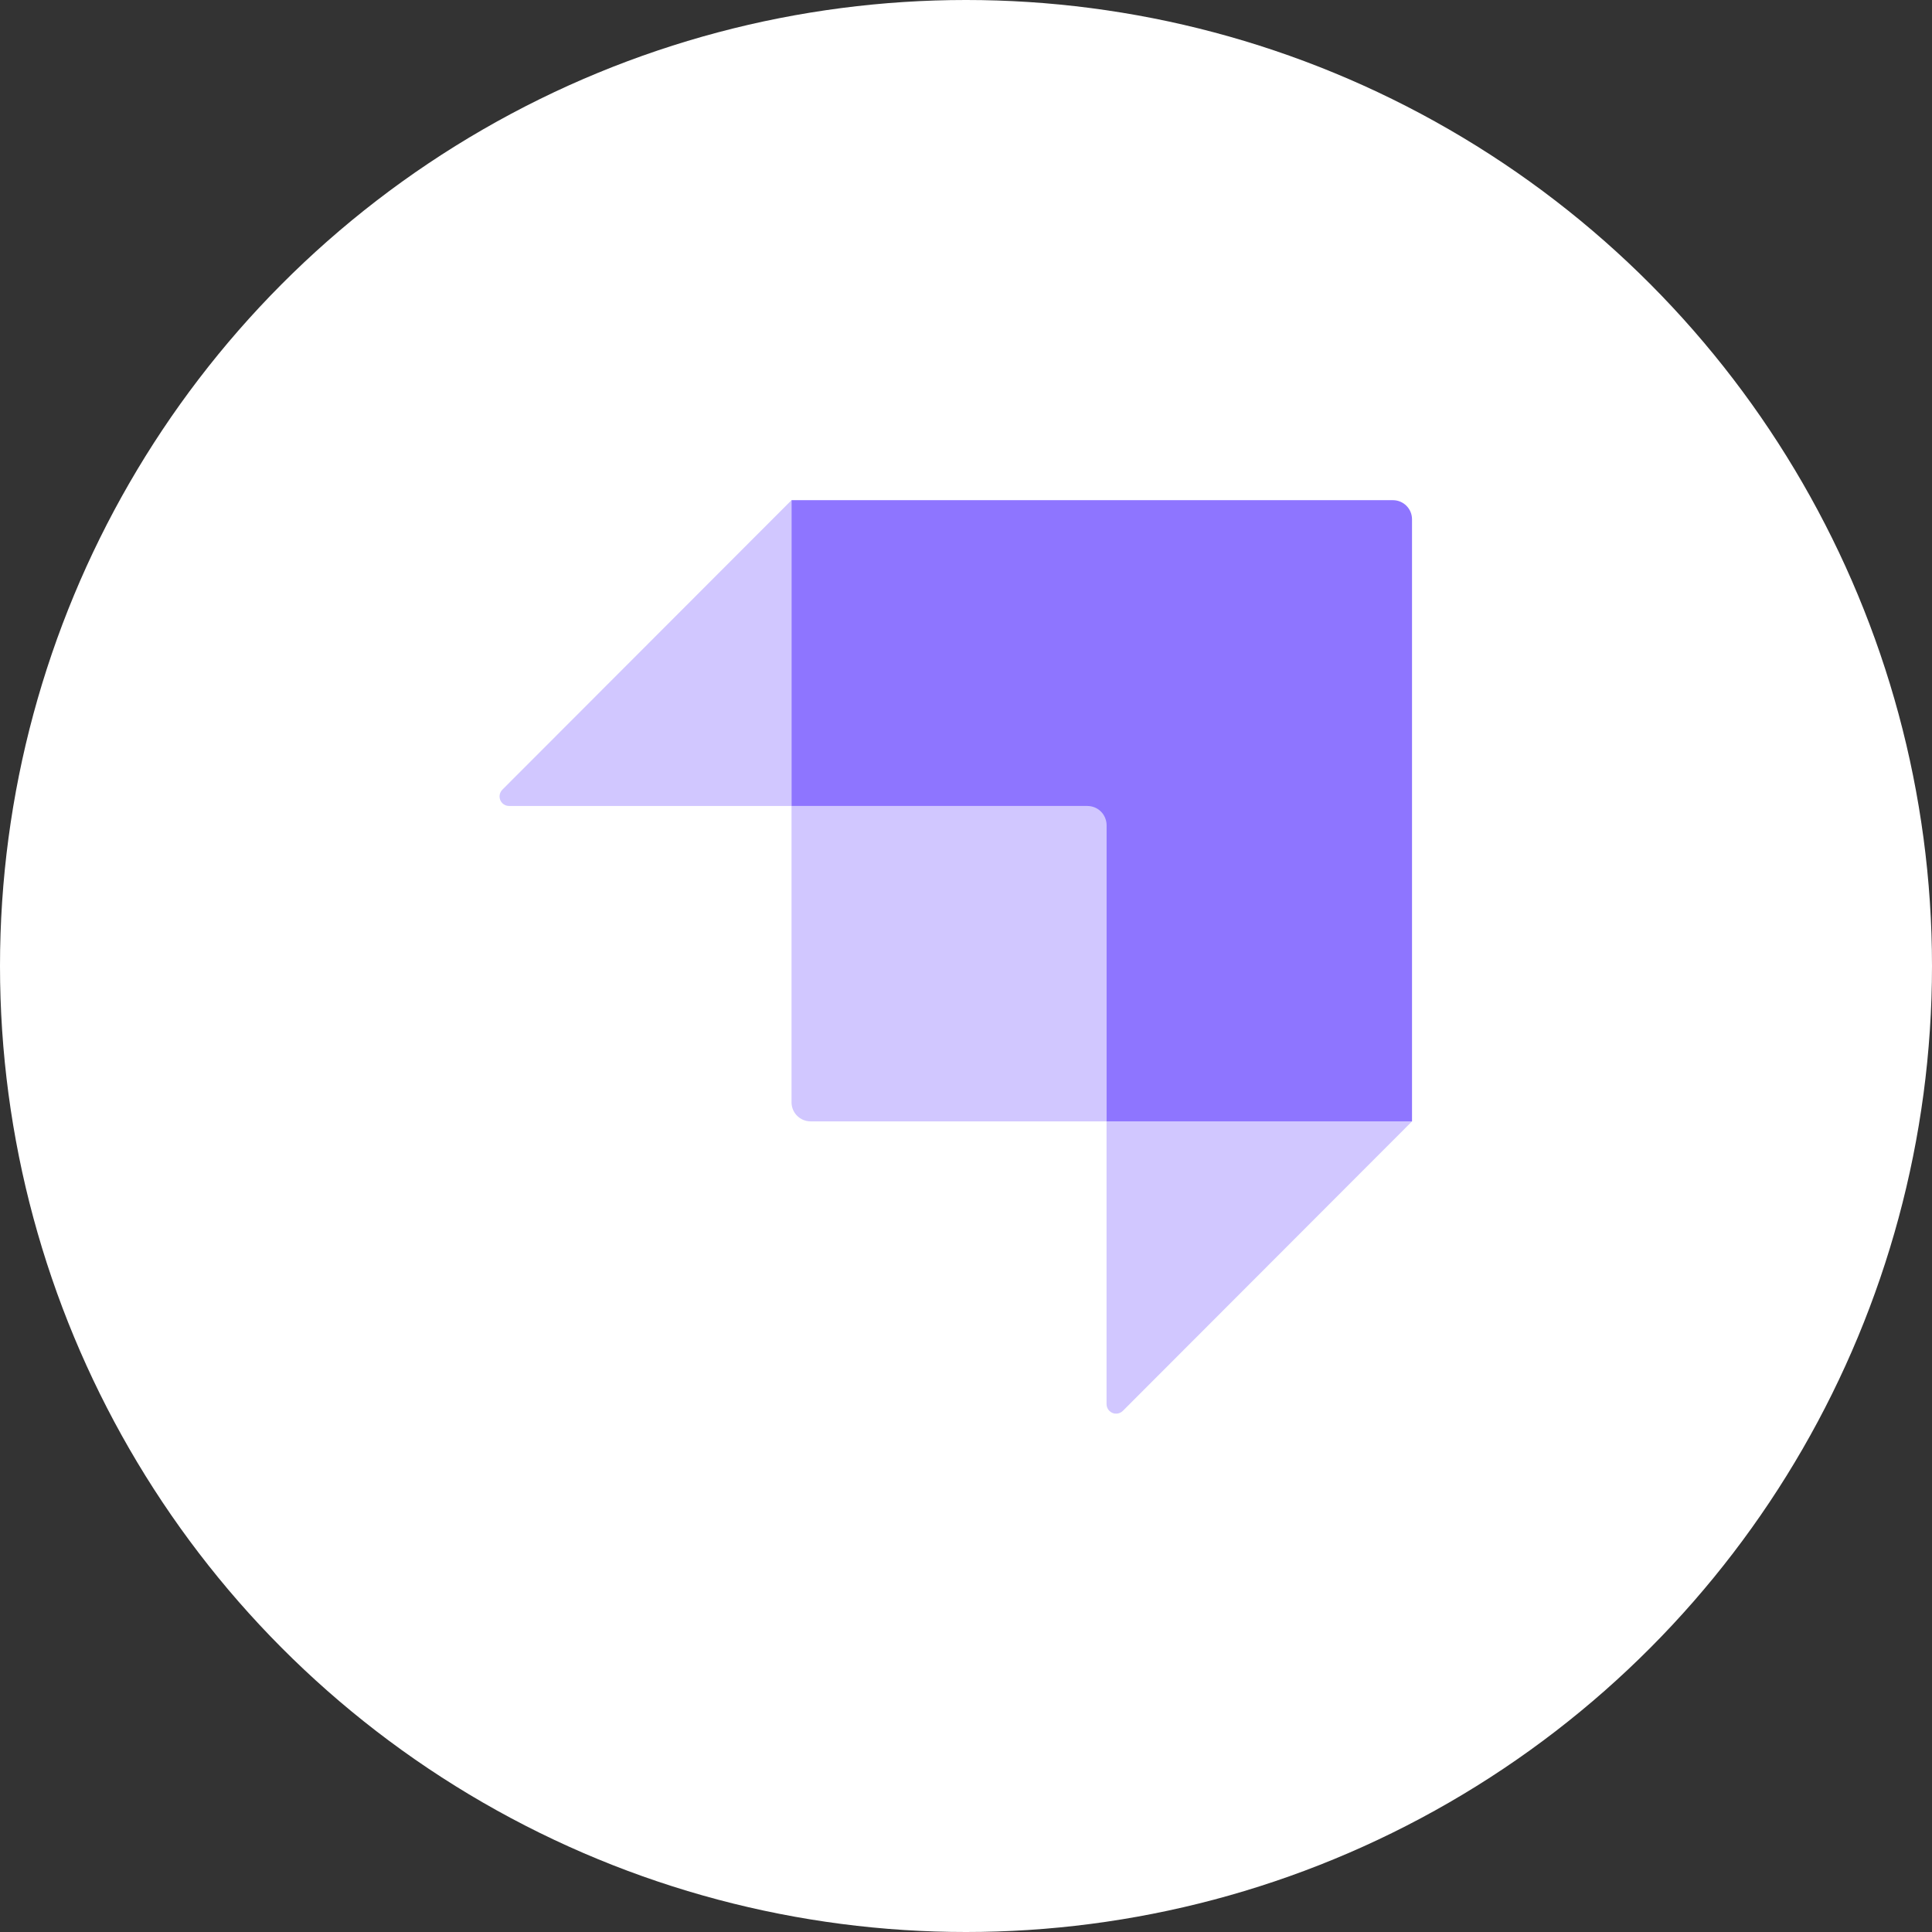
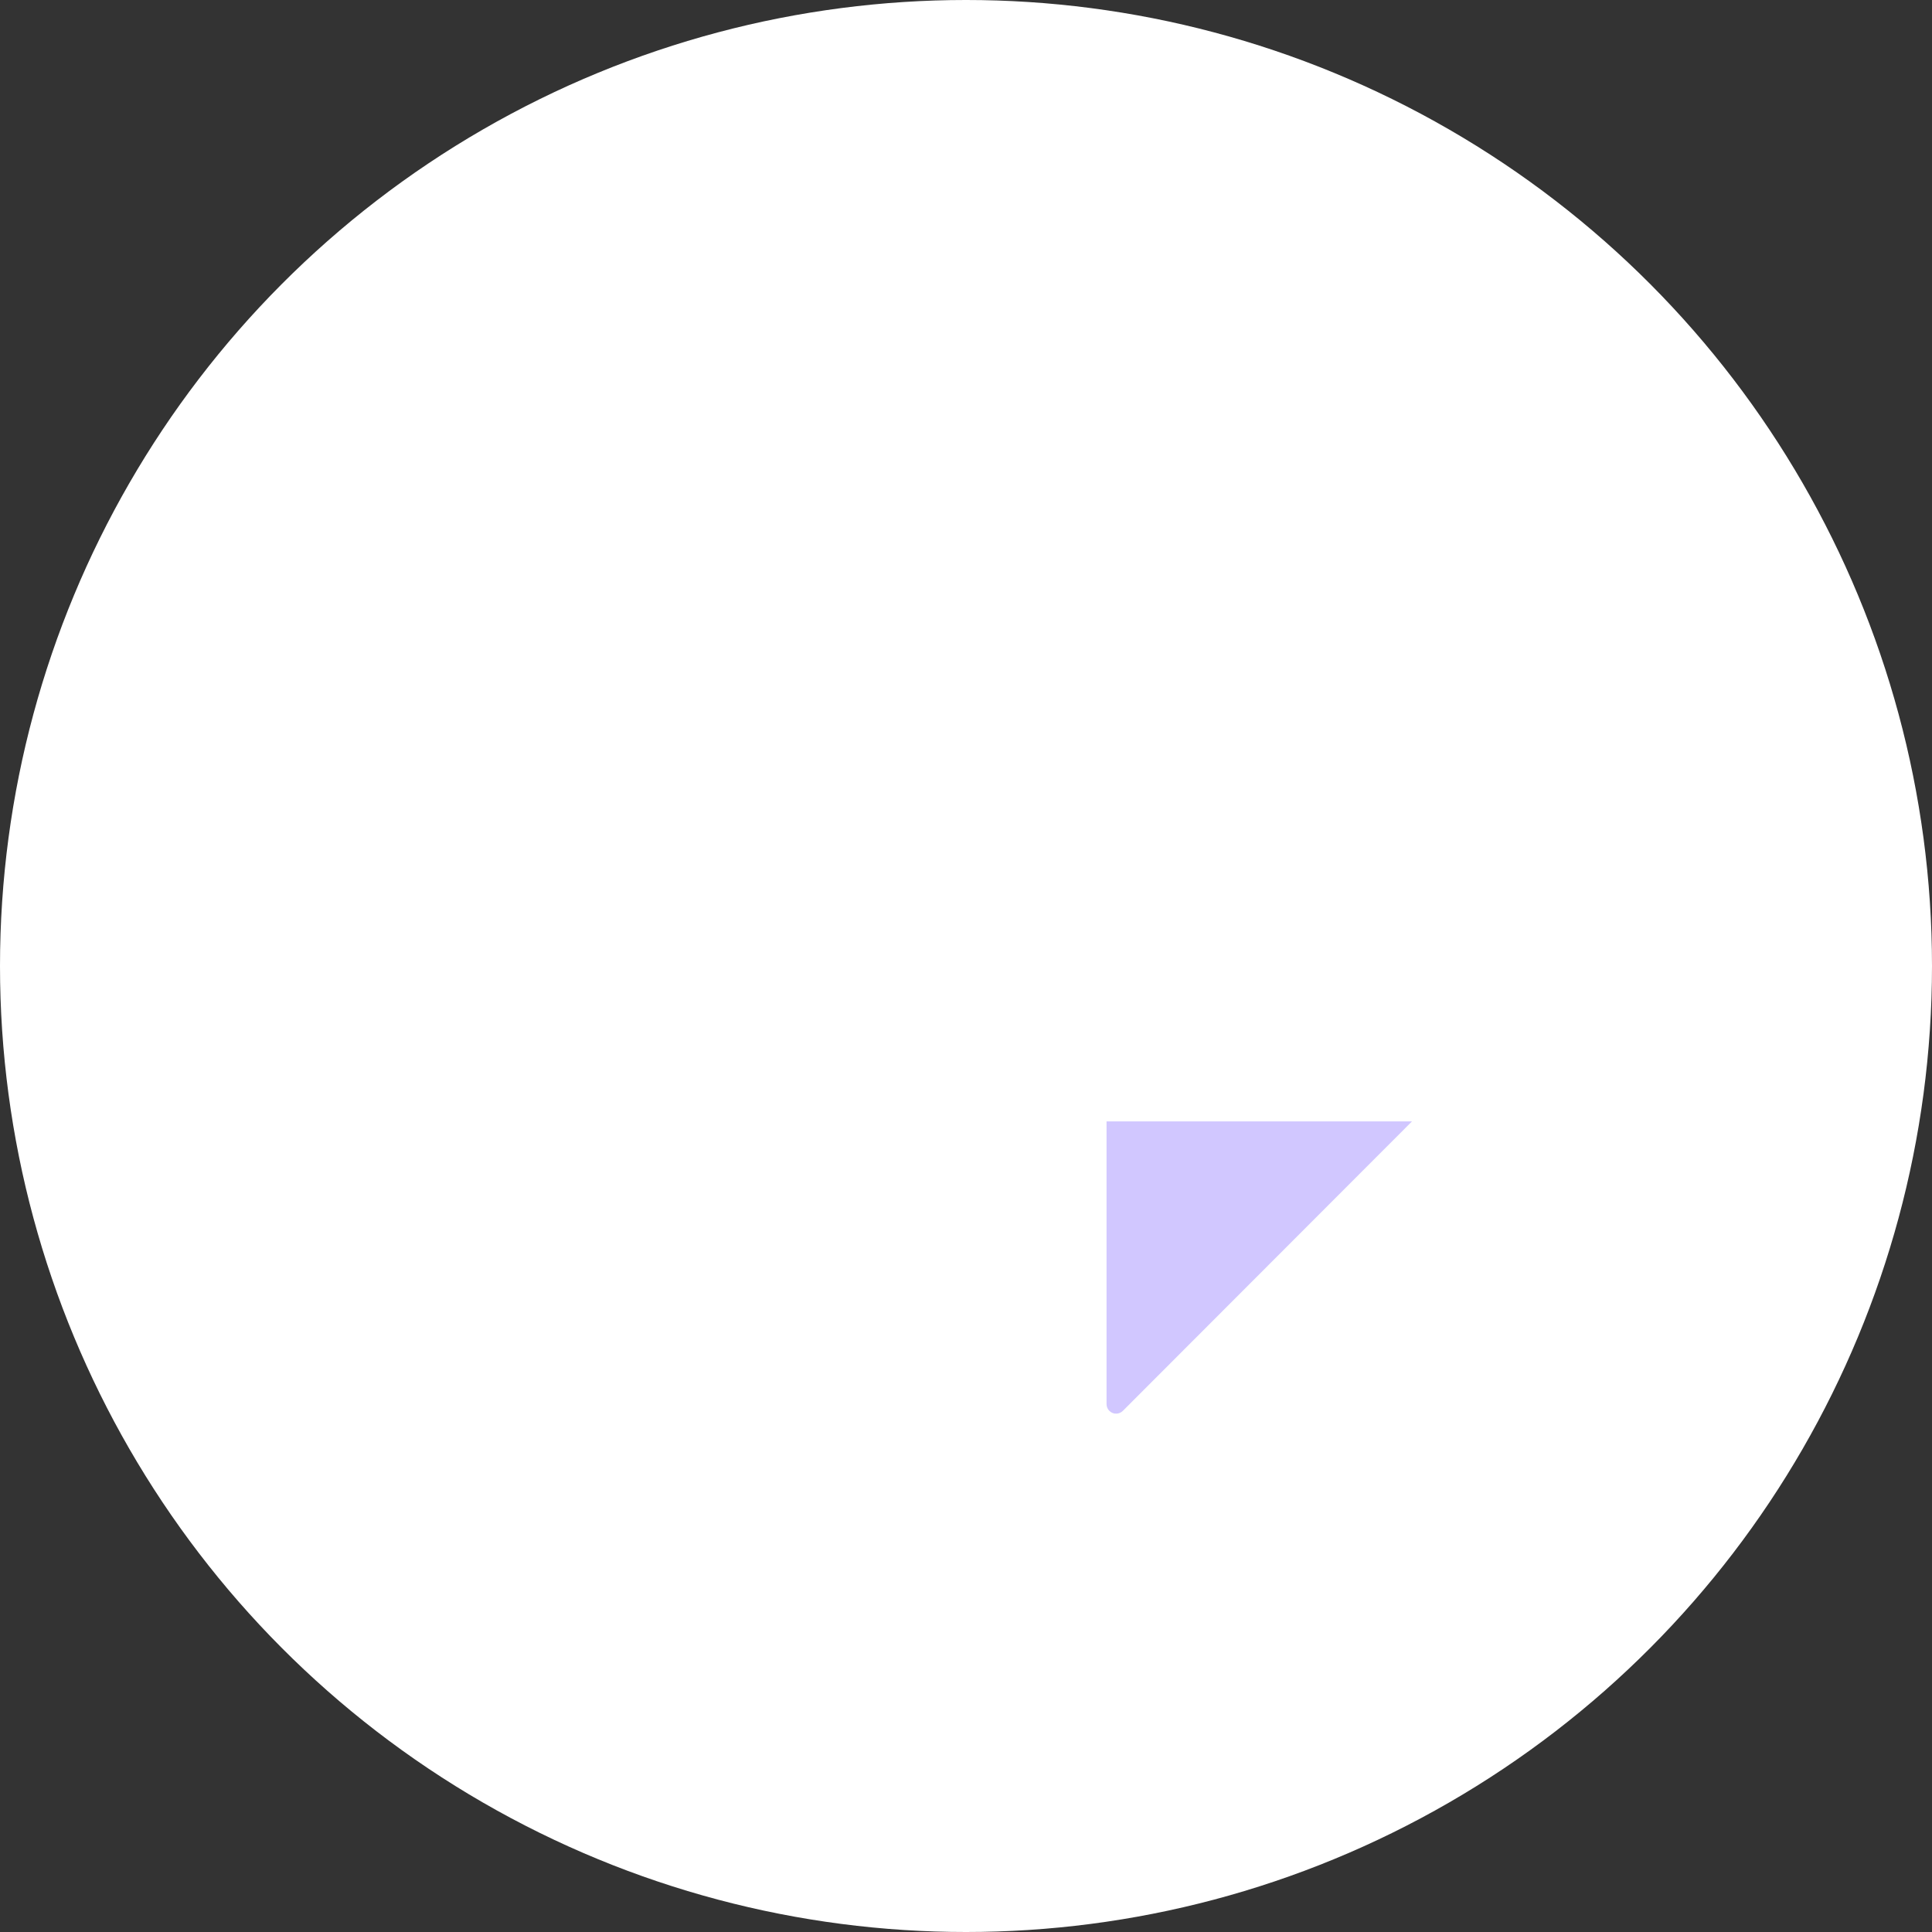
<svg xmlns="http://www.w3.org/2000/svg" width="101" height="101" viewBox="0 0 101 101" fill="none">
  <rect x="0" y="0" width="101" height="101" fill="#333333" stroke="none" />
  <circle cx="50.5" cy="50.5" r="50.5" fill="white" />
-   <path fill-rule="evenodd" clip-rule="evenodd" d="M57.847 58.622V43.134C57.847 42.582 57.4 42.135 56.849 42.135H41.379V26.148H72.818C73.37 26.148 73.817 26.596 73.817 27.147V58.622H57.847Z" fill="#8E75FF" />
-   <path opacity="0.405" fill-rule="evenodd" clip-rule="evenodd" d="M41.379 26.148V42.135H26.615C26.339 42.135 26.115 41.912 26.115 41.636C26.115 41.504 26.168 41.377 26.261 41.283L41.379 26.148Z" fill="#8E75FF" />
  <path opacity="0.405" fill-rule="evenodd" clip-rule="evenodd" d="M57.847 73.403V58.623H73.816L58.7 73.756C58.505 73.951 58.189 73.951 57.993 73.756C57.9 73.663 57.847 73.535 57.847 73.403Z" fill="#8E75FF" />
-   <path opacity="0.405" fill-rule="evenodd" clip-rule="evenodd" d="M41.379 42.137H57.348C57.624 42.137 57.847 42.36 57.847 42.636V58.623H42.378C41.826 58.623 41.379 58.176 41.379 57.624V42.137Z" fill="#8E75FF" />
</svg>